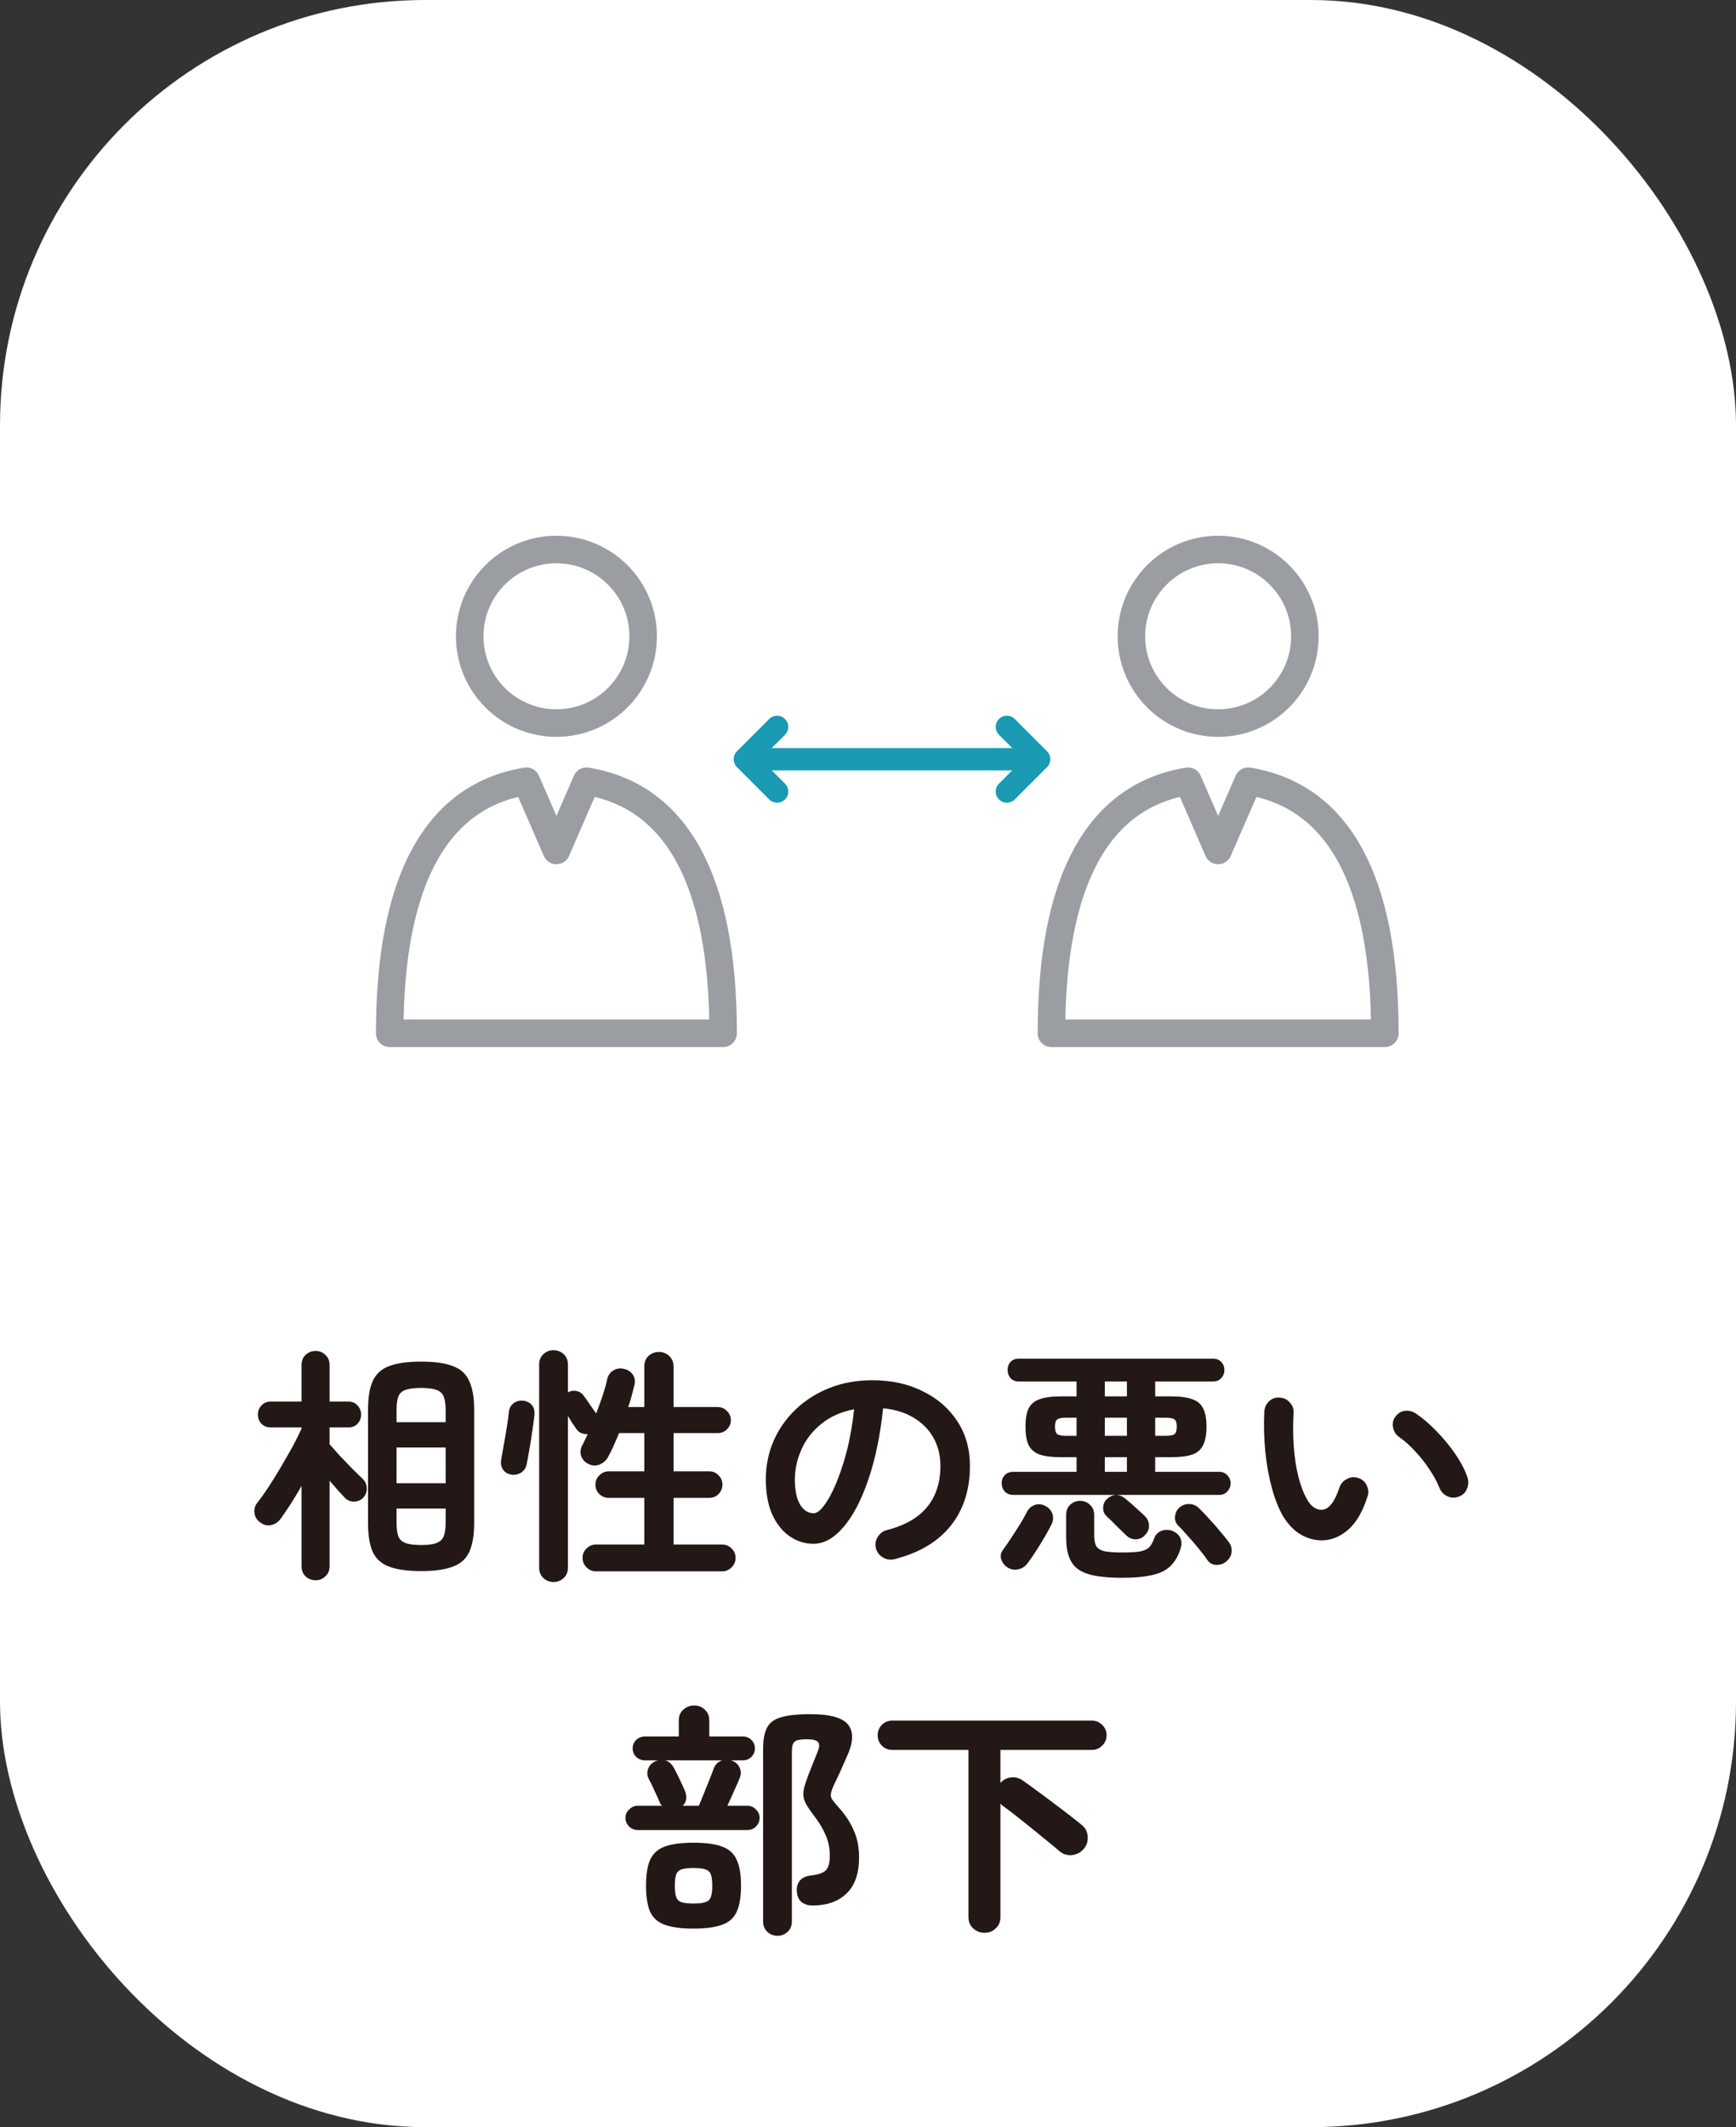
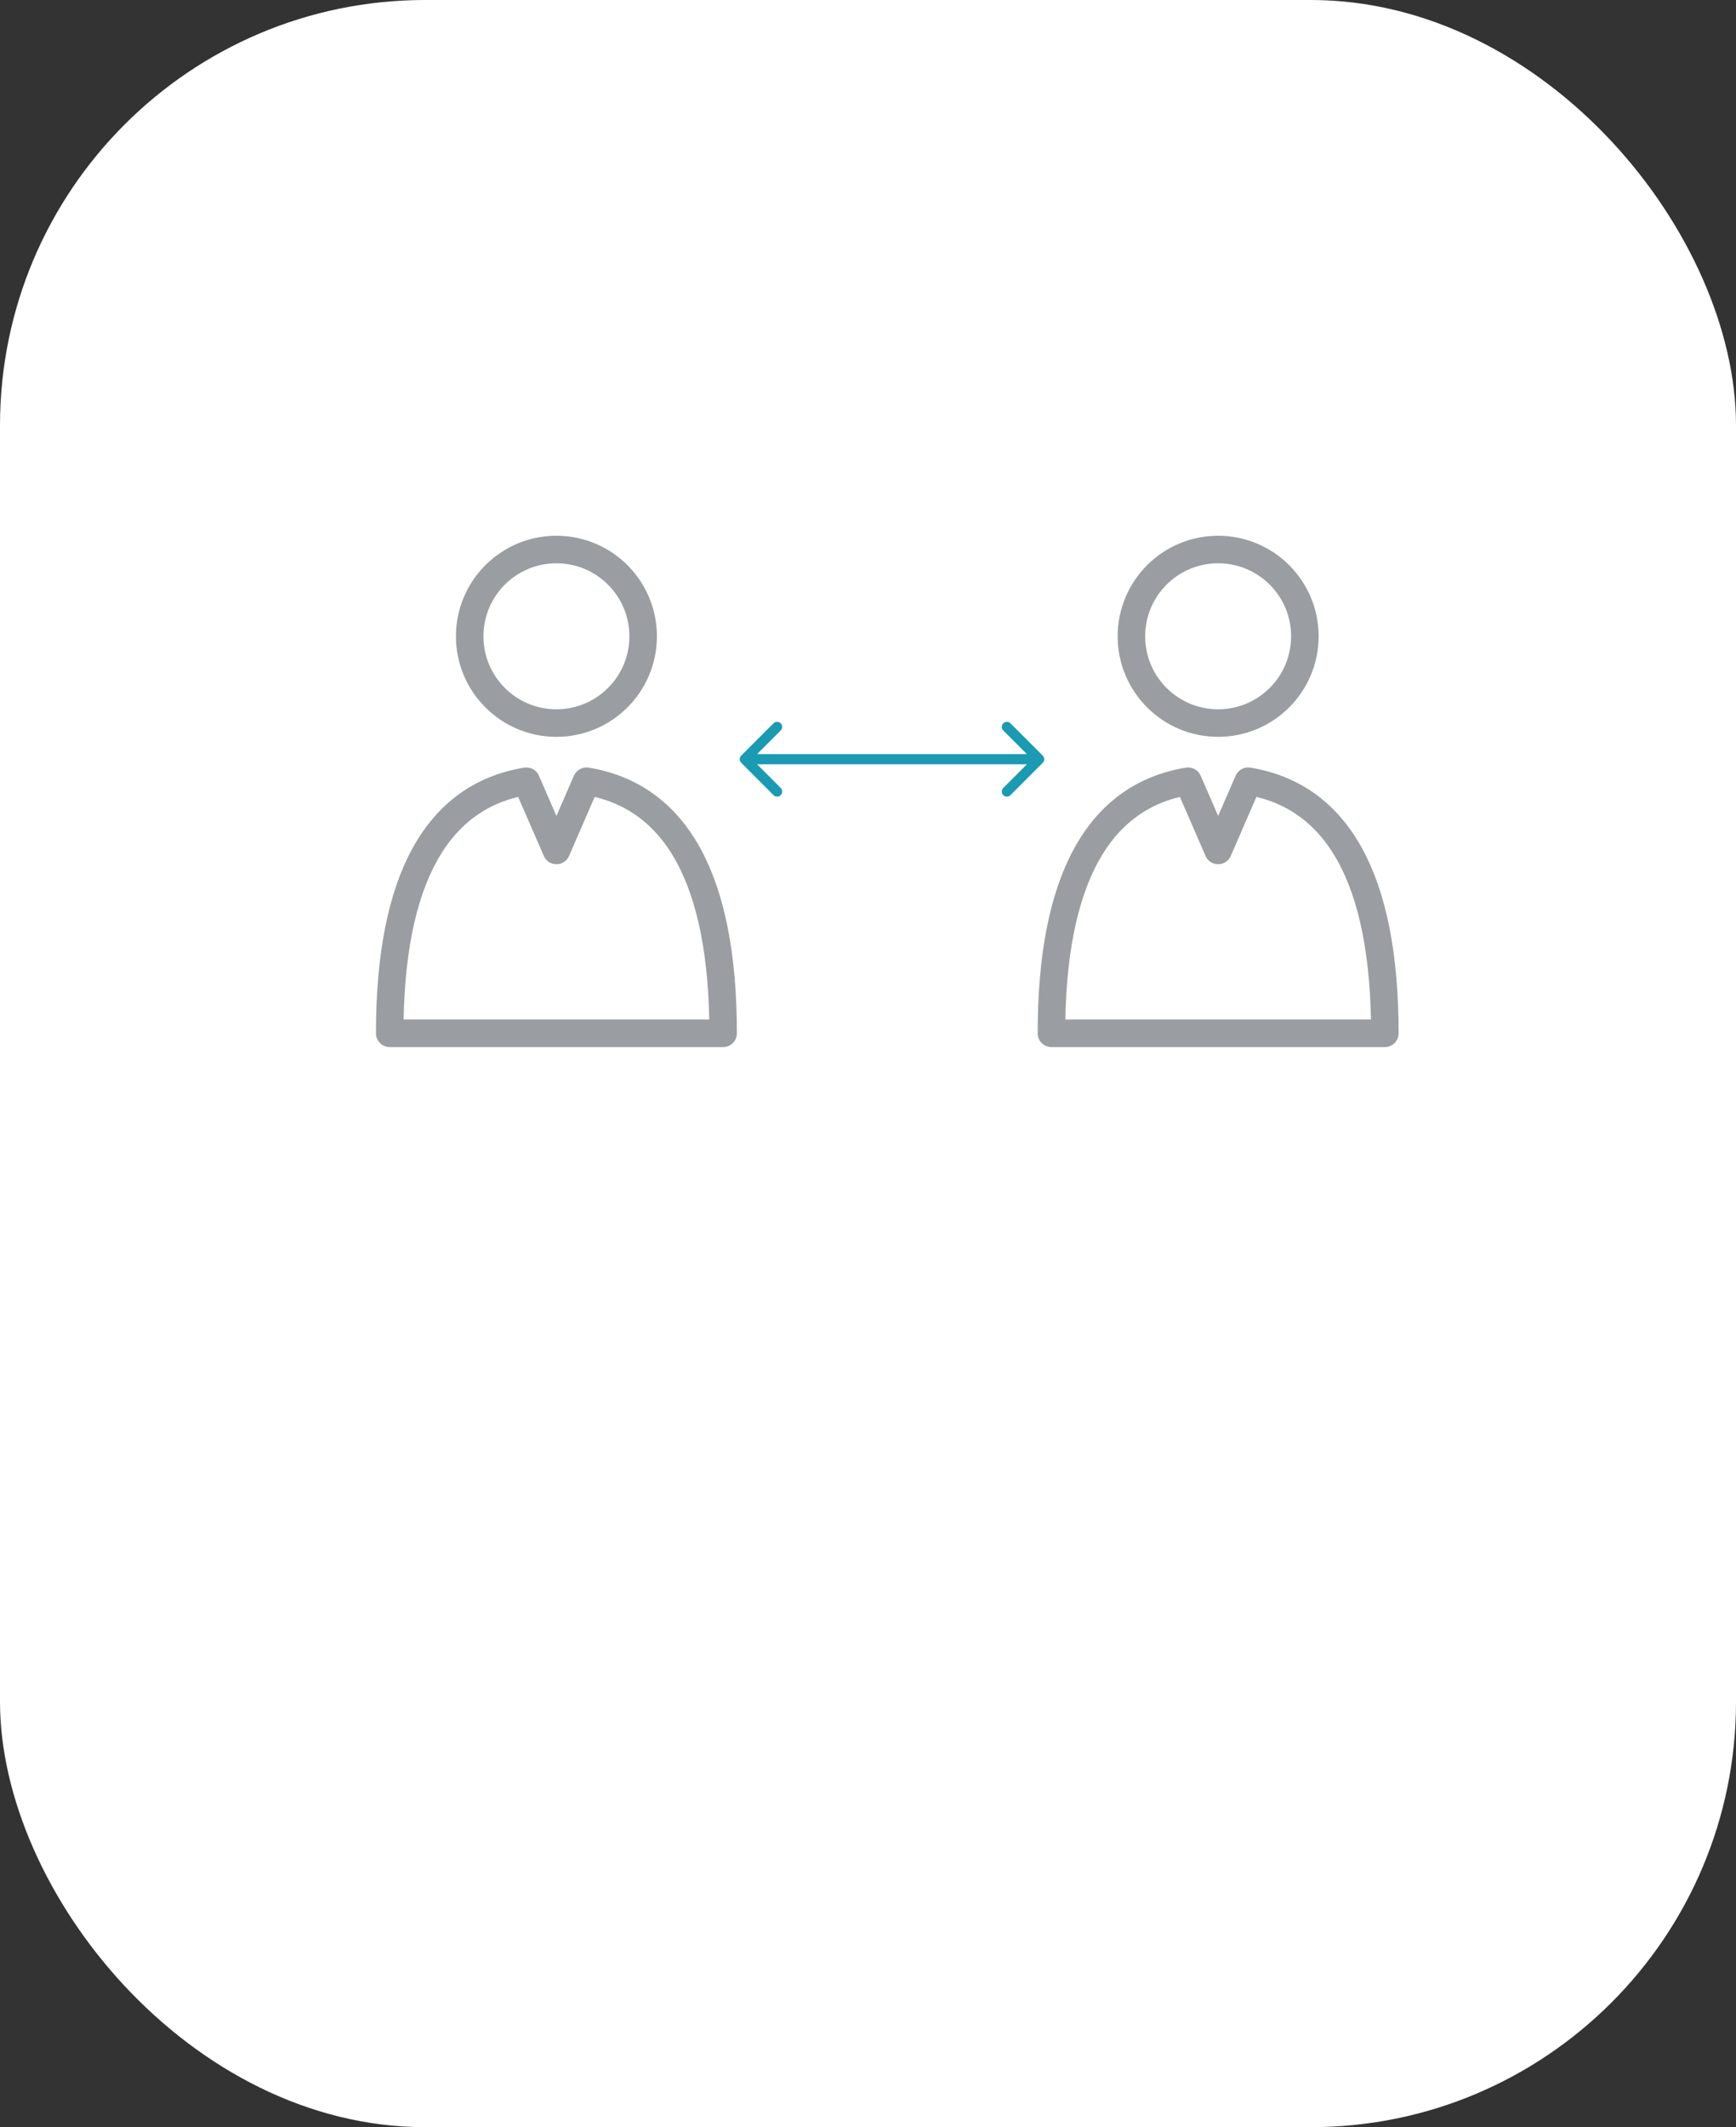
<svg xmlns="http://www.w3.org/2000/svg" width="98" height="120" viewBox="0 0 98 120" fill="none">
  <rect x="0" y="0" width="98" height="120" fill="#333333" stroke="none" />
  <rect width="98" height="120" rx="24" fill="white" />
-   <path d="M23.772 88.63C23.007 88.63 22.405 88.546 21.966 88.378C21.537 88.219 21.229 87.944 21.042 87.552C20.865 87.151 20.776 86.605 20.776 85.914V79.53C20.776 78.839 20.865 78.298 21.042 77.906C21.229 77.505 21.537 77.225 21.966 77.066C22.405 76.898 23.007 76.814 23.772 76.814C24.537 76.814 25.135 76.898 25.564 77.066C26.003 77.225 26.311 77.505 26.488 77.906C26.675 78.298 26.768 78.839 26.768 79.53V85.914C26.768 86.605 26.675 87.151 26.488 87.552C26.311 87.944 26.003 88.219 25.564 88.378C25.135 88.546 24.537 88.63 23.772 88.63ZM17.822 89.148C17.598 89.148 17.407 89.073 17.248 88.924C17.099 88.784 17.024 88.593 17.024 88.35V83.828C16.819 84.183 16.613 84.523 16.408 84.85C16.203 85.167 16.011 85.447 15.834 85.69C15.694 85.877 15.512 85.993 15.288 86.04C15.064 86.077 14.859 86.021 14.672 85.872C14.495 85.741 14.392 85.569 14.364 85.354C14.336 85.13 14.392 84.934 14.532 84.766C14.719 84.533 14.929 84.239 15.162 83.884C15.395 83.529 15.629 83.151 15.862 82.75C16.105 82.339 16.329 81.947 16.534 81.574C16.739 81.191 16.903 80.865 17.024 80.594V80.524H15.288C15.064 80.524 14.887 80.454 14.756 80.314C14.625 80.174 14.56 80.001 14.56 79.796C14.56 79.6 14.625 79.432 14.756 79.292C14.887 79.143 15.064 79.068 15.288 79.068H17.024V77.01C17.024 76.767 17.099 76.576 17.248 76.436C17.407 76.287 17.598 76.212 17.822 76.212C18.037 76.212 18.219 76.287 18.368 76.436C18.527 76.576 18.606 76.767 18.606 77.01V79.068H19.67C19.885 79.068 20.057 79.143 20.188 79.292C20.319 79.432 20.384 79.6 20.384 79.796C20.384 80.001 20.319 80.174 20.188 80.314C20.057 80.454 19.885 80.524 19.67 80.524H18.606V81.476C18.755 81.644 18.947 81.859 19.18 82.12C19.423 82.372 19.661 82.619 19.894 82.862C20.137 83.095 20.323 83.277 20.454 83.408C20.613 83.557 20.697 83.735 20.706 83.94C20.715 84.145 20.65 84.327 20.51 84.486C20.37 84.635 20.193 84.71 19.978 84.71C19.773 84.71 19.6 84.635 19.46 84.486C19.357 84.374 19.227 84.234 19.068 84.066C18.919 83.889 18.765 83.711 18.606 83.534V88.35C18.606 88.593 18.527 88.784 18.368 88.924C18.219 89.073 18.037 89.148 17.822 89.148ZM22.386 83.674H25.158V81.658H22.386V83.674ZM23.772 87.16C24.155 87.16 24.444 87.123 24.64 87.048C24.836 86.973 24.971 86.847 25.046 86.67C25.121 86.483 25.158 86.222 25.158 85.886V85.102H22.386V85.886C22.386 86.222 22.419 86.483 22.484 86.67C22.559 86.847 22.694 86.973 22.89 87.048C23.095 87.123 23.389 87.16 23.772 87.16ZM22.386 80.23H25.158V79.558C25.158 79.222 25.121 78.965 25.046 78.788C24.971 78.601 24.836 78.475 24.64 78.41C24.444 78.335 24.155 78.298 23.772 78.298C23.389 78.298 23.095 78.335 22.89 78.41C22.694 78.475 22.559 78.601 22.484 78.788C22.419 78.965 22.386 79.222 22.386 79.558V80.23ZM31.248 89.246C31.024 89.246 30.833 89.171 30.674 89.022C30.515 88.873 30.436 88.677 30.436 88.434V76.982C30.436 76.739 30.515 76.543 30.674 76.394C30.833 76.245 31.024 76.17 31.248 76.17C31.472 76.17 31.663 76.245 31.822 76.394C31.981 76.543 32.06 76.739 32.06 76.982V78.55C32.2 78.466 32.354 78.438 32.522 78.466C32.69 78.494 32.825 78.573 32.928 78.704C33.021 78.825 33.143 78.998 33.292 79.222C33.451 79.446 33.572 79.619 33.656 79.74C33.796 79.376 33.922 79.026 34.034 78.69C34.146 78.345 34.225 78.055 34.272 77.822C34.328 77.579 34.449 77.407 34.636 77.304C34.823 77.192 35.033 77.169 35.266 77.234C35.471 77.29 35.625 77.397 35.728 77.556C35.84 77.715 35.868 77.911 35.812 78.144C35.765 78.34 35.714 78.541 35.658 78.746C35.602 78.951 35.537 79.161 35.462 79.376H36.372V77.094C36.372 76.842 36.451 76.641 36.61 76.492C36.778 76.343 36.974 76.268 37.198 76.268C37.422 76.268 37.613 76.343 37.772 76.492C37.94 76.641 38.024 76.842 38.024 77.094V79.376H40.516C40.721 79.376 40.894 79.451 41.034 79.6C41.183 79.74 41.258 79.913 41.258 80.118C41.258 80.323 41.183 80.496 41.034 80.636C40.894 80.776 40.721 80.846 40.516 80.846H38.024V83.002H40.026C40.241 83.002 40.418 83.077 40.558 83.226C40.707 83.366 40.782 83.543 40.782 83.758C40.782 83.963 40.707 84.141 40.558 84.29C40.418 84.43 40.241 84.5 40.026 84.5H38.024V87.132H40.768C40.973 87.132 41.151 87.207 41.3 87.356C41.449 87.496 41.524 87.673 41.524 87.888C41.524 88.093 41.449 88.271 41.3 88.42C41.151 88.569 40.973 88.644 40.768 88.644H33.642C33.437 88.644 33.259 88.569 33.11 88.42C32.961 88.271 32.886 88.093 32.886 87.888C32.886 87.673 32.961 87.496 33.11 87.356C33.259 87.207 33.437 87.132 33.642 87.132H36.372V84.5H34.37C34.165 84.5 33.987 84.43 33.838 84.29C33.689 84.141 33.614 83.963 33.614 83.758C33.614 83.543 33.689 83.366 33.838 83.226C33.987 83.077 34.165 83.002 34.37 83.002H36.372V80.846H34.944C34.729 81.387 34.524 81.835 34.328 82.19C34.225 82.386 34.062 82.531 33.838 82.624C33.623 82.708 33.404 82.689 33.18 82.568C32.993 82.465 32.867 82.316 32.802 82.12C32.746 81.915 32.769 81.719 32.872 81.532C32.919 81.448 32.965 81.355 33.012 81.252C33.068 81.14 33.124 81.023 33.18 80.902C33.059 80.911 32.937 80.893 32.816 80.846C32.695 80.799 32.597 80.715 32.522 80.594C32.475 80.519 32.405 80.417 32.312 80.286C32.228 80.146 32.144 80.011 32.06 79.88V88.434C32.06 88.677 31.981 88.873 31.822 89.022C31.663 89.171 31.472 89.246 31.248 89.246ZM28.84 83.184C28.625 83.137 28.471 83.035 28.378 82.876C28.285 82.717 28.257 82.54 28.294 82.344C28.331 82.148 28.378 81.877 28.434 81.532C28.499 81.187 28.56 80.837 28.616 80.482C28.672 80.127 28.709 79.847 28.728 79.642C28.756 79.427 28.849 79.264 29.008 79.152C29.176 79.031 29.372 78.989 29.596 79.026C29.792 79.063 29.941 79.152 30.044 79.292C30.147 79.423 30.189 79.6 30.17 79.824C30.142 80.085 30.1 80.398 30.044 80.762C29.997 81.117 29.941 81.467 29.876 81.812C29.82 82.148 29.769 82.423 29.722 82.638C29.685 82.825 29.577 82.974 29.4 83.086C29.223 83.189 29.036 83.221 28.84 83.184ZM50.498 87.958C50.265 88.014 50.045 87.981 49.84 87.86C49.635 87.739 49.504 87.566 49.448 87.342C49.392 87.118 49.425 86.908 49.546 86.712C49.667 86.507 49.84 86.376 50.064 86.32C51.1 86.049 51.861 85.611 52.346 85.004C52.841 84.397 53.088 83.627 53.088 82.694C53.088 82.106 52.957 81.579 52.696 81.112C52.435 80.645 52.061 80.267 51.576 79.978C51.1 79.689 50.526 79.511 49.854 79.446C49.686 81.014 49.401 82.372 49 83.52C48.608 84.659 48.141 85.541 47.6 86.166C47.068 86.782 46.508 87.09 45.92 87.09C45.425 87.09 44.973 86.945 44.562 86.656C44.151 86.367 43.825 85.951 43.582 85.41C43.349 84.869 43.232 84.22 43.232 83.464C43.232 82.689 43.377 81.966 43.666 81.294C43.965 80.613 44.385 80.015 44.926 79.502C45.467 78.989 46.102 78.587 46.83 78.298C47.567 78.009 48.375 77.864 49.252 77.864C50.316 77.864 51.259 78.069 52.08 78.48C52.911 78.881 53.564 79.446 54.04 80.174C54.516 80.893 54.754 81.733 54.754 82.694C54.754 84.047 54.39 85.177 53.662 86.082C52.943 86.978 51.889 87.603 50.498 87.958ZM45.934 85.368C46.102 85.368 46.293 85.228 46.508 84.948C46.732 84.659 46.956 84.253 47.18 83.73C47.404 83.207 47.609 82.591 47.796 81.882C47.983 81.163 48.123 80.37 48.216 79.502C47.488 79.642 46.877 79.913 46.382 80.314C45.887 80.706 45.514 81.177 45.262 81.728C45.01 82.269 44.879 82.839 44.87 83.436C44.87 84.071 44.968 84.551 45.164 84.878C45.369 85.205 45.626 85.368 45.934 85.368ZM57.204 84.332C56.999 84.332 56.835 84.267 56.714 84.136C56.602 84.005 56.546 83.851 56.546 83.674C56.546 83.497 56.602 83.347 56.714 83.226C56.835 83.095 56.999 83.03 57.204 83.03H60.774V82.204H59.878C59.365 82.204 58.963 82.153 58.674 82.05C58.385 81.938 58.179 81.756 58.058 81.504C57.946 81.252 57.89 80.911 57.89 80.482C57.89 80.053 57.946 79.717 58.058 79.474C58.179 79.222 58.385 79.045 58.674 78.942C58.963 78.83 59.365 78.774 59.878 78.774H60.774V77.934H57.512C57.316 77.934 57.162 77.873 57.05 77.752C56.938 77.621 56.882 77.467 56.882 77.29C56.882 77.103 56.938 76.949 57.05 76.828C57.162 76.707 57.316 76.646 57.512 76.646H68.474C68.67 76.646 68.824 76.707 68.936 76.828C69.057 76.949 69.118 77.103 69.118 77.29C69.118 77.467 69.057 77.621 68.936 77.752C68.824 77.873 68.67 77.934 68.474 77.934H65.212V78.774H66.122C66.635 78.774 67.037 78.83 67.326 78.942C67.615 79.045 67.816 79.222 67.928 79.474C68.049 79.717 68.11 80.053 68.11 80.482C68.11 80.911 68.049 81.252 67.928 81.504C67.816 81.756 67.615 81.938 67.326 82.05C67.037 82.153 66.635 82.204 66.122 82.204H65.212V83.03H68.81C69.015 83.03 69.174 83.095 69.286 83.226C69.407 83.347 69.468 83.497 69.468 83.674C69.468 83.851 69.407 84.005 69.286 84.136C69.174 84.267 69.015 84.332 68.81 84.332H57.204ZM63.336 89.008C62.524 89.008 61.889 88.938 61.432 88.798C60.975 88.658 60.653 88.42 60.466 88.084C60.279 87.757 60.186 87.305 60.186 86.726V85.466C60.186 85.223 60.261 85.032 60.41 84.892C60.569 84.743 60.755 84.668 60.97 84.668C61.194 84.668 61.381 84.743 61.53 84.892C61.689 85.032 61.768 85.223 61.768 85.466V86.586C61.768 86.857 61.805 87.067 61.88 87.216C61.964 87.356 62.118 87.454 62.342 87.51C62.575 87.557 62.916 87.58 63.364 87.58C63.803 87.58 64.134 87.561 64.358 87.524C64.591 87.477 64.764 87.398 64.876 87.286C64.988 87.165 65.081 86.997 65.156 86.782C65.231 86.577 65.366 86.437 65.562 86.362C65.767 86.287 65.973 86.287 66.178 86.362C66.393 86.446 66.542 86.577 66.626 86.754C66.71 86.922 66.719 87.113 66.654 87.328C66.533 87.739 66.351 88.065 66.108 88.308C65.875 88.56 65.539 88.737 65.1 88.84C64.661 88.952 64.073 89.008 63.336 89.008ZM56.868 88.42C56.7 88.308 56.583 88.154 56.518 87.958C56.462 87.762 56.504 87.575 56.644 87.398C56.775 87.221 56.919 87.011 57.078 86.768C57.246 86.516 57.409 86.264 57.568 86.012C57.727 85.751 57.853 85.527 57.946 85.34C58.049 85.125 58.198 84.981 58.394 84.906C58.599 84.831 58.8 84.845 58.996 84.948C59.192 85.041 59.327 85.186 59.402 85.382C59.477 85.578 59.463 85.783 59.36 85.998C59.257 86.203 59.127 86.441 58.968 86.712C58.809 86.983 58.646 87.249 58.478 87.51C58.31 87.771 58.151 88 58.002 88.196C57.862 88.383 57.685 88.495 57.47 88.532C57.265 88.579 57.064 88.541 56.868 88.42ZM69.23 88.084C69.071 88.224 68.88 88.289 68.656 88.28C68.441 88.271 68.273 88.177 68.152 88C68.031 87.813 67.867 87.599 67.662 87.356C67.466 87.113 67.261 86.875 67.046 86.642C66.841 86.399 66.659 86.203 66.5 86.054C66.369 85.914 66.313 85.741 66.332 85.536C66.36 85.321 66.449 85.153 66.598 85.032C66.757 84.901 66.939 84.841 67.144 84.85C67.349 84.85 67.531 84.929 67.69 85.088C67.867 85.256 68.059 85.457 68.264 85.69C68.479 85.914 68.679 86.143 68.866 86.376C69.062 86.6 69.225 86.801 69.356 86.978C69.496 87.165 69.552 87.361 69.524 87.566C69.505 87.762 69.407 87.935 69.23 88.084ZM64.624 86.614C64.484 86.763 64.311 86.838 64.106 86.838C63.901 86.838 63.719 86.759 63.56 86.6C63.401 86.441 63.219 86.264 63.014 86.068C62.818 85.863 62.636 85.685 62.468 85.536C62.337 85.415 62.272 85.256 62.272 85.06C62.281 84.864 62.347 84.705 62.468 84.584C62.795 84.276 63.135 84.253 63.49 84.514C63.574 84.579 63.686 84.673 63.826 84.794C63.966 84.915 64.106 85.041 64.246 85.172C64.395 85.303 64.521 85.419 64.624 85.522C64.783 85.681 64.862 85.863 64.862 86.068C64.871 86.264 64.792 86.446 64.624 86.614ZM62.37 81H63.616V79.978H62.37V81ZM65.212 81H65.8C66.052 81 66.22 80.967 66.304 80.902C66.388 80.837 66.43 80.697 66.43 80.482C66.43 80.267 66.388 80.132 66.304 80.076C66.22 80.011 66.052 79.978 65.8 79.978H65.212V81ZM60.186 81H60.774V79.978H60.186C59.934 79.978 59.766 80.011 59.682 80.076C59.598 80.132 59.556 80.267 59.556 80.482C59.556 80.697 59.598 80.837 59.682 80.902C59.766 80.967 59.934 81 60.186 81ZM62.37 78.774H63.616V77.934H62.37V78.774ZM62.37 83.03H63.616V82.204H62.37V83.03ZM74.718 86.894C74.289 86.913 73.878 86.815 73.486 86.6C73.094 86.385 72.749 86.04 72.45 85.564C72.198 85.144 71.983 84.612 71.806 83.968C71.629 83.324 71.503 82.629 71.428 81.882C71.353 81.126 71.335 80.375 71.372 79.628C71.391 79.395 71.479 79.203 71.638 79.054C71.806 78.895 72.007 78.825 72.24 78.844C72.473 78.853 72.665 78.947 72.814 79.124C72.973 79.292 73.043 79.493 73.024 79.726C72.987 80.379 72.991 81.019 73.038 81.644C73.085 82.26 73.173 82.825 73.304 83.338C73.435 83.842 73.598 84.262 73.794 84.598C74.009 84.981 74.279 85.172 74.606 85.172C75.007 85.163 75.343 84.743 75.614 83.912C75.689 83.697 75.829 83.539 76.034 83.436C76.239 83.324 76.454 83.305 76.678 83.38C76.893 83.445 77.051 83.585 77.154 83.8C77.257 84.005 77.271 84.215 77.196 84.43C76.935 85.251 76.585 85.863 76.146 86.264C75.707 86.656 75.231 86.866 74.718 86.894ZM82.348 84.43C82.124 84.514 81.905 84.505 81.69 84.402C81.485 84.299 81.34 84.141 81.256 83.926C81.116 83.581 80.925 83.231 80.682 82.876C80.449 82.521 80.183 82.185 79.884 81.868C79.595 81.551 79.296 81.285 78.988 81.07C78.801 80.939 78.685 80.757 78.638 80.524C78.591 80.291 78.643 80.081 78.792 79.894C78.941 79.707 79.123 79.605 79.338 79.586C79.562 79.567 79.772 79.628 79.968 79.768C80.36 80.039 80.743 80.37 81.116 80.762C81.499 81.154 81.844 81.574 82.152 82.022C82.46 82.47 82.689 82.909 82.838 83.338C82.913 83.553 82.903 83.772 82.81 83.996C82.717 84.211 82.563 84.355 82.348 84.43ZM43.89 109.204C43.666 109.204 43.475 109.129 43.316 108.98C43.157 108.831 43.078 108.635 43.078 108.392V98.676C43.078 98.163 43.148 97.766 43.288 97.486C43.428 97.197 43.689 96.996 44.072 96.884C44.464 96.763 45.019 96.702 45.738 96.702C46.877 96.702 47.595 96.907 47.894 97.318C48.193 97.719 48.169 98.298 47.824 99.054C47.693 99.353 47.572 99.628 47.46 99.88C47.348 100.132 47.236 100.37 47.124 100.594C47.012 100.827 46.942 101.009 46.914 101.14C46.886 101.271 46.905 101.392 46.97 101.504C47.045 101.616 47.171 101.77 47.348 101.966C47.712 102.367 47.992 102.792 48.188 103.24C48.393 103.688 48.496 104.201 48.496 104.78C48.496 105.695 48.258 106.376 47.782 106.824C47.315 107.272 46.681 107.496 45.878 107.496C45.626 107.496 45.416 107.431 45.248 107.3C45.089 107.169 45.001 106.969 44.982 106.698C44.963 106.455 45.019 106.255 45.15 106.096C45.29 105.928 45.505 105.83 45.794 105.802C46.186 105.755 46.457 105.662 46.606 105.522C46.765 105.373 46.844 105.093 46.844 104.682C46.844 104.271 46.769 103.893 46.62 103.548C46.471 103.193 46.275 102.857 46.032 102.54C45.827 102.269 45.668 102.045 45.556 101.868C45.453 101.691 45.388 101.523 45.36 101.364C45.341 101.196 45.355 101.014 45.402 100.818C45.458 100.622 45.542 100.375 45.654 100.076C45.747 99.843 45.831 99.633 45.906 99.446C45.981 99.259 46.065 99.049 46.158 98.816C46.261 98.573 46.27 98.396 46.186 98.284C46.102 98.172 45.883 98.116 45.528 98.116C45.183 98.116 44.959 98.163 44.856 98.256C44.753 98.34 44.702 98.531 44.702 98.83V108.392C44.702 108.635 44.623 108.831 44.464 108.98C44.305 109.129 44.114 109.204 43.89 109.204ZM36.008 103.24C35.821 103.24 35.658 103.175 35.518 103.044C35.378 102.904 35.308 102.741 35.308 102.554C35.308 102.367 35.378 102.209 35.518 102.078C35.658 101.938 35.821 101.868 36.008 101.868H37.38C37.352 101.84 37.324 101.812 37.296 101.784C37.277 101.747 37.259 101.709 37.24 101.672C37.165 101.485 37.063 101.257 36.932 100.986C36.811 100.715 36.708 100.505 36.624 100.356C36.531 100.179 36.517 99.992 36.582 99.796C36.657 99.6 36.783 99.46 36.96 99.376C36.997 99.357 37.03 99.343 37.058 99.334C37.095 99.325 37.133 99.315 37.17 99.306H36.4C36.213 99.306 36.05 99.241 35.91 99.11C35.779 98.979 35.714 98.821 35.714 98.634C35.714 98.447 35.779 98.289 35.91 98.158C36.05 98.027 36.213 97.962 36.4 97.962H38.318V97.066C38.318 96.805 38.402 96.599 38.57 96.45C38.747 96.291 38.953 96.212 39.186 96.212C39.429 96.212 39.629 96.291 39.788 96.45C39.956 96.599 40.04 96.805 40.04 97.066V97.962H41.944C42.131 97.962 42.289 98.027 42.42 98.158C42.551 98.289 42.616 98.447 42.616 98.634C42.616 98.821 42.551 98.979 42.42 99.11C42.289 99.241 42.131 99.306 41.944 99.306H41.272L41.328 99.334C41.524 99.399 41.664 99.525 41.748 99.712C41.841 99.899 41.846 100.09 41.762 100.286C41.697 100.463 41.594 100.701 41.454 101C41.323 101.299 41.193 101.588 41.062 101.868H42.182C42.378 101.868 42.541 101.938 42.672 102.078C42.812 102.209 42.882 102.367 42.882 102.554C42.882 102.741 42.812 102.904 42.672 103.044C42.541 103.175 42.378 103.24 42.182 103.24H36.008ZM39.144 108.798C38.444 108.798 37.898 108.723 37.506 108.574C37.123 108.434 36.853 108.187 36.694 107.832C36.545 107.477 36.47 106.992 36.47 106.376C36.47 105.76 36.545 105.279 36.694 104.934C36.853 104.579 37.123 104.327 37.506 104.178C37.898 104.029 38.444 103.954 39.144 103.954C39.853 103.954 40.399 104.029 40.782 104.178C41.174 104.327 41.445 104.579 41.594 104.934C41.753 105.279 41.832 105.76 41.832 106.376C41.832 106.992 41.753 107.477 41.594 107.832C41.445 108.187 41.174 108.434 40.782 108.574C40.399 108.723 39.853 108.798 39.144 108.798ZM38.542 101.868H39.452C39.536 101.663 39.634 101.425 39.746 101.154C39.858 100.874 39.965 100.608 40.068 100.356C40.171 100.095 40.245 99.899 40.292 99.768C40.376 99.535 40.539 99.381 40.782 99.306H37.548C37.735 99.362 37.884 99.479 37.996 99.656C38.061 99.759 38.136 99.899 38.22 100.076C38.313 100.253 38.397 100.431 38.472 100.608C38.556 100.776 38.617 100.907 38.654 101C38.803 101.355 38.766 101.644 38.542 101.868ZM39.144 107.384C39.433 107.384 39.653 107.361 39.802 107.314C39.961 107.267 40.068 107.174 40.124 107.034C40.18 106.885 40.208 106.665 40.208 106.376C40.208 106.087 40.18 105.872 40.124 105.732C40.068 105.592 39.961 105.499 39.802 105.452C39.653 105.405 39.433 105.382 39.144 105.382C38.864 105.382 38.645 105.405 38.486 105.452C38.337 105.499 38.234 105.592 38.178 105.732C38.122 105.872 38.094 106.087 38.094 106.376C38.094 106.665 38.122 106.885 38.178 107.034C38.234 107.174 38.337 107.267 38.486 107.314C38.645 107.361 38.864 107.384 39.144 107.384ZM55.58 109.036C55.328 109.036 55.113 108.952 54.936 108.784C54.759 108.625 54.67 108.411 54.67 108.14V98.718H50.372C50.139 98.718 49.943 98.639 49.784 98.48C49.625 98.321 49.546 98.125 49.546 97.892C49.546 97.659 49.625 97.463 49.784 97.304C49.943 97.145 50.139 97.066 50.372 97.066H61.642C61.866 97.066 62.057 97.145 62.216 97.304C62.384 97.463 62.468 97.659 62.468 97.892C62.468 98.125 62.384 98.321 62.216 98.48C62.057 98.639 61.866 98.718 61.642 98.718H56.476V100.58C56.644 100.393 56.845 100.291 57.078 100.272C57.321 100.244 57.545 100.305 57.75 100.454C57.965 100.603 58.217 100.785 58.506 101C58.805 101.215 59.113 101.443 59.43 101.686C59.757 101.929 60.065 102.162 60.354 102.386C60.643 102.61 60.891 102.806 61.096 102.974C61.292 103.142 61.395 103.366 61.404 103.646C61.413 103.917 61.329 104.145 61.152 104.332C60.984 104.519 60.765 104.626 60.494 104.654C60.233 104.673 60.004 104.598 59.808 104.43C59.547 104.206 59.225 103.94 58.842 103.632C58.459 103.315 58.072 103.002 57.68 102.694C57.288 102.377 56.943 102.111 56.644 101.896C56.616 101.877 56.588 101.859 56.56 101.84C56.532 101.812 56.504 101.779 56.476 101.742V108.14C56.476 108.411 56.387 108.625 56.21 108.784C56.042 108.952 55.832 109.036 55.58 109.036Z" fill="#231815" />
  <path d="M33.109 44.072L31.411 47.977L29.713 44.072C24.677 44.898 22 49.587 22 58.292H40.822C40.822 49.587 38.145 44.898 33.109 44.072Z" stroke="#9A9EA2" stroke-width="1.554" stroke-linecap="round" stroke-linejoin="round" />
  <path d="M31.411 40.791C34.115 40.791 36.307 38.599 36.307 35.896C36.307 33.192 34.115 31 31.411 31C28.707 31 26.515 33.192 26.515 35.896C26.515 38.599 28.707 40.791 31.411 40.791Z" stroke="#9A9EA2" stroke-width="1.554" stroke-linecap="round" stroke-linejoin="round" />
  <path d="M70.464 44.072L68.766 47.977L67.069 44.072C62.033 44.898 59.355 49.587 59.355 58.292H78.177C78.177 49.587 75.5 44.898 70.464 44.072Z" stroke="#9A9EA2" stroke-width="1.554" stroke-linecap="round" stroke-linejoin="round" />
  <path d="M68.766 40.791C71.47 40.791 73.662 38.599 73.662 35.896C73.662 33.192 71.47 31 68.766 31C66.062 31 63.87 33.192 63.87 35.896C63.87 38.599 66.062 40.791 68.766 40.791Z" stroke="#9A9EA2" stroke-width="1.554" stroke-linecap="round" stroke-linejoin="round" />
  <mask id="path-7-outside-1_206_3920" maskUnits="userSpaceOnUse" x="40.759" y="39.72" width="19" height="6" fill="black">
    <rect fill="white" x="40.759" y="39.72" width="19" height="6" />
    <path fill-rule="evenodd" clip-rule="evenodd" d="M41.843 43.032C41.731 42.921 41.731 42.739 41.843 42.627L43.666 40.804C43.778 40.692 43.96 40.692 44.072 40.804C44.184 40.916 44.184 41.097 44.072 41.209L42.737 42.543H57.971L56.637 41.209C56.525 41.097 56.525 40.916 56.637 40.804C56.748 40.692 56.93 40.692 57.042 40.804L58.865 42.627C58.977 42.739 58.977 42.921 58.865 43.032L57.042 44.856C56.93 44.968 56.748 44.968 56.637 44.856C56.525 44.744 56.525 44.562 56.637 44.451L57.971 43.116H42.737L44.072 44.451C44.184 44.562 44.184 44.744 44.072 44.856C43.96 44.968 43.778 44.968 43.666 44.856L41.843 43.032Z" />
  </mask>
  <path fill-rule="evenodd" clip-rule="evenodd" d="M41.843 43.032C41.731 42.921 41.731 42.739 41.843 42.627L43.666 40.804C43.778 40.692 43.96 40.692 44.072 40.804C44.184 40.916 44.184 41.097 44.072 41.209L42.737 42.543H57.971L56.637 41.209C56.525 41.097 56.525 40.916 56.637 40.804C56.748 40.692 56.93 40.692 57.042 40.804L58.865 42.627C58.977 42.739 58.977 42.921 58.865 43.032L57.042 44.856C56.93 44.968 56.748 44.968 56.637 44.856C56.525 44.744 56.525 44.562 56.637 44.451L57.971 43.116H42.737L44.072 44.451C44.184 44.562 44.184 44.744 44.072 44.856C43.96 44.968 43.778 44.968 43.666 44.856L41.843 43.032Z" fill="#1A9AB3" />
-   <path d="M41.843 42.627L42.086 42.87L42.086 42.87L41.843 42.627ZM41.843 43.032L42.086 42.789L42.086 42.789L41.843 43.032ZM43.666 40.804L43.91 41.047L43.666 40.804ZM44.072 41.209L43.828 40.966L44.072 41.209ZM42.737 42.543L42.494 42.3L41.907 42.887H42.737V42.543ZM57.971 42.543V42.887H58.801L58.214 42.3L57.971 42.543ZM56.637 41.209L56.88 40.966L56.88 40.966L56.637 41.209ZM57.042 40.804L57.285 40.561L57.285 40.561L57.042 40.804ZM58.865 42.627L59.108 42.384L59.108 42.384L58.865 42.627ZM58.865 43.032L59.108 43.276L59.108 43.276L58.865 43.032ZM57.042 44.856L57.285 45.099L57.285 45.099L57.042 44.856ZM56.637 44.451L56.88 44.694L56.88 44.694L56.637 44.451ZM57.971 43.116L58.214 43.359L58.801 42.773H57.971V43.116ZM42.737 43.116V42.773H41.907L42.494 43.359L42.737 43.116ZM44.072 44.451L44.315 44.208L44.315 44.208L44.072 44.451ZM43.666 44.856L43.423 45.099L43.423 45.099L43.666 44.856ZM41.6 42.384C41.354 42.63 41.354 43.029 41.6 43.276L42.086 42.789C42.109 42.812 42.109 42.848 42.086 42.87L41.6 42.384ZM43.423 40.561L41.6 42.384L42.086 42.87L43.91 41.047L43.423 40.561ZM44.315 40.561C44.069 40.315 43.669 40.315 43.423 40.561L43.91 41.047C43.887 41.07 43.851 41.07 43.828 41.047L44.315 40.561ZM44.315 41.452C44.561 41.206 44.561 40.807 44.315 40.561L43.828 41.047C43.806 41.025 43.806 40.989 43.828 40.966L44.315 41.452ZM42.981 42.786L44.315 41.452L43.828 40.966L42.494 42.3L42.981 42.786ZM57.971 42.2H42.737V42.887H57.971V42.2ZM56.394 41.452L57.728 42.786L58.214 42.3L56.88 40.966L56.394 41.452ZM56.394 40.561C56.147 40.807 56.147 41.206 56.394 41.452L56.88 40.966C56.902 40.989 56.902 41.025 56.88 41.047L56.394 40.561ZM57.285 40.561C57.039 40.315 56.64 40.315 56.394 40.561L56.88 41.047C56.857 41.07 56.821 41.07 56.799 41.047L57.285 40.561ZM59.108 42.384L57.285 40.561L56.799 41.047L58.622 42.87L59.108 42.384ZM59.108 43.276C59.354 43.029 59.354 42.63 59.108 42.384L58.622 42.87C58.599 42.848 58.599 42.812 58.622 42.789L59.108 43.276ZM57.285 45.099L59.108 43.276L58.622 42.789L56.799 44.613L57.285 45.099ZM56.394 45.099C56.64 45.345 57.039 45.345 57.285 45.099L56.799 44.613C56.821 44.59 56.857 44.59 56.88 44.613L56.394 45.099ZM56.394 44.208C56.147 44.454 56.147 44.853 56.394 45.099L56.88 44.613C56.902 44.635 56.902 44.671 56.88 44.694L56.394 44.208ZM57.728 42.873L56.394 44.208L56.88 44.694L58.214 43.359L57.728 42.873ZM42.737 43.46H57.971V42.773H42.737V43.46ZM44.315 44.208L42.981 42.873L42.494 43.359L43.828 44.694L44.315 44.208ZM44.315 45.099C44.561 44.853 44.561 44.454 44.315 44.208L43.828 44.694C43.806 44.671 43.806 44.635 43.828 44.613L44.315 45.099ZM43.423 45.099C43.669 45.345 44.069 45.345 44.315 45.099L43.828 44.613C43.851 44.59 43.887 44.59 43.91 44.613L43.423 45.099ZM41.6 43.276L43.423 45.099L43.91 44.613L42.086 42.789L41.6 43.276Z" fill="#1A9AB3" mask="url(#path-7-outside-1_206_3920)" />
</svg>